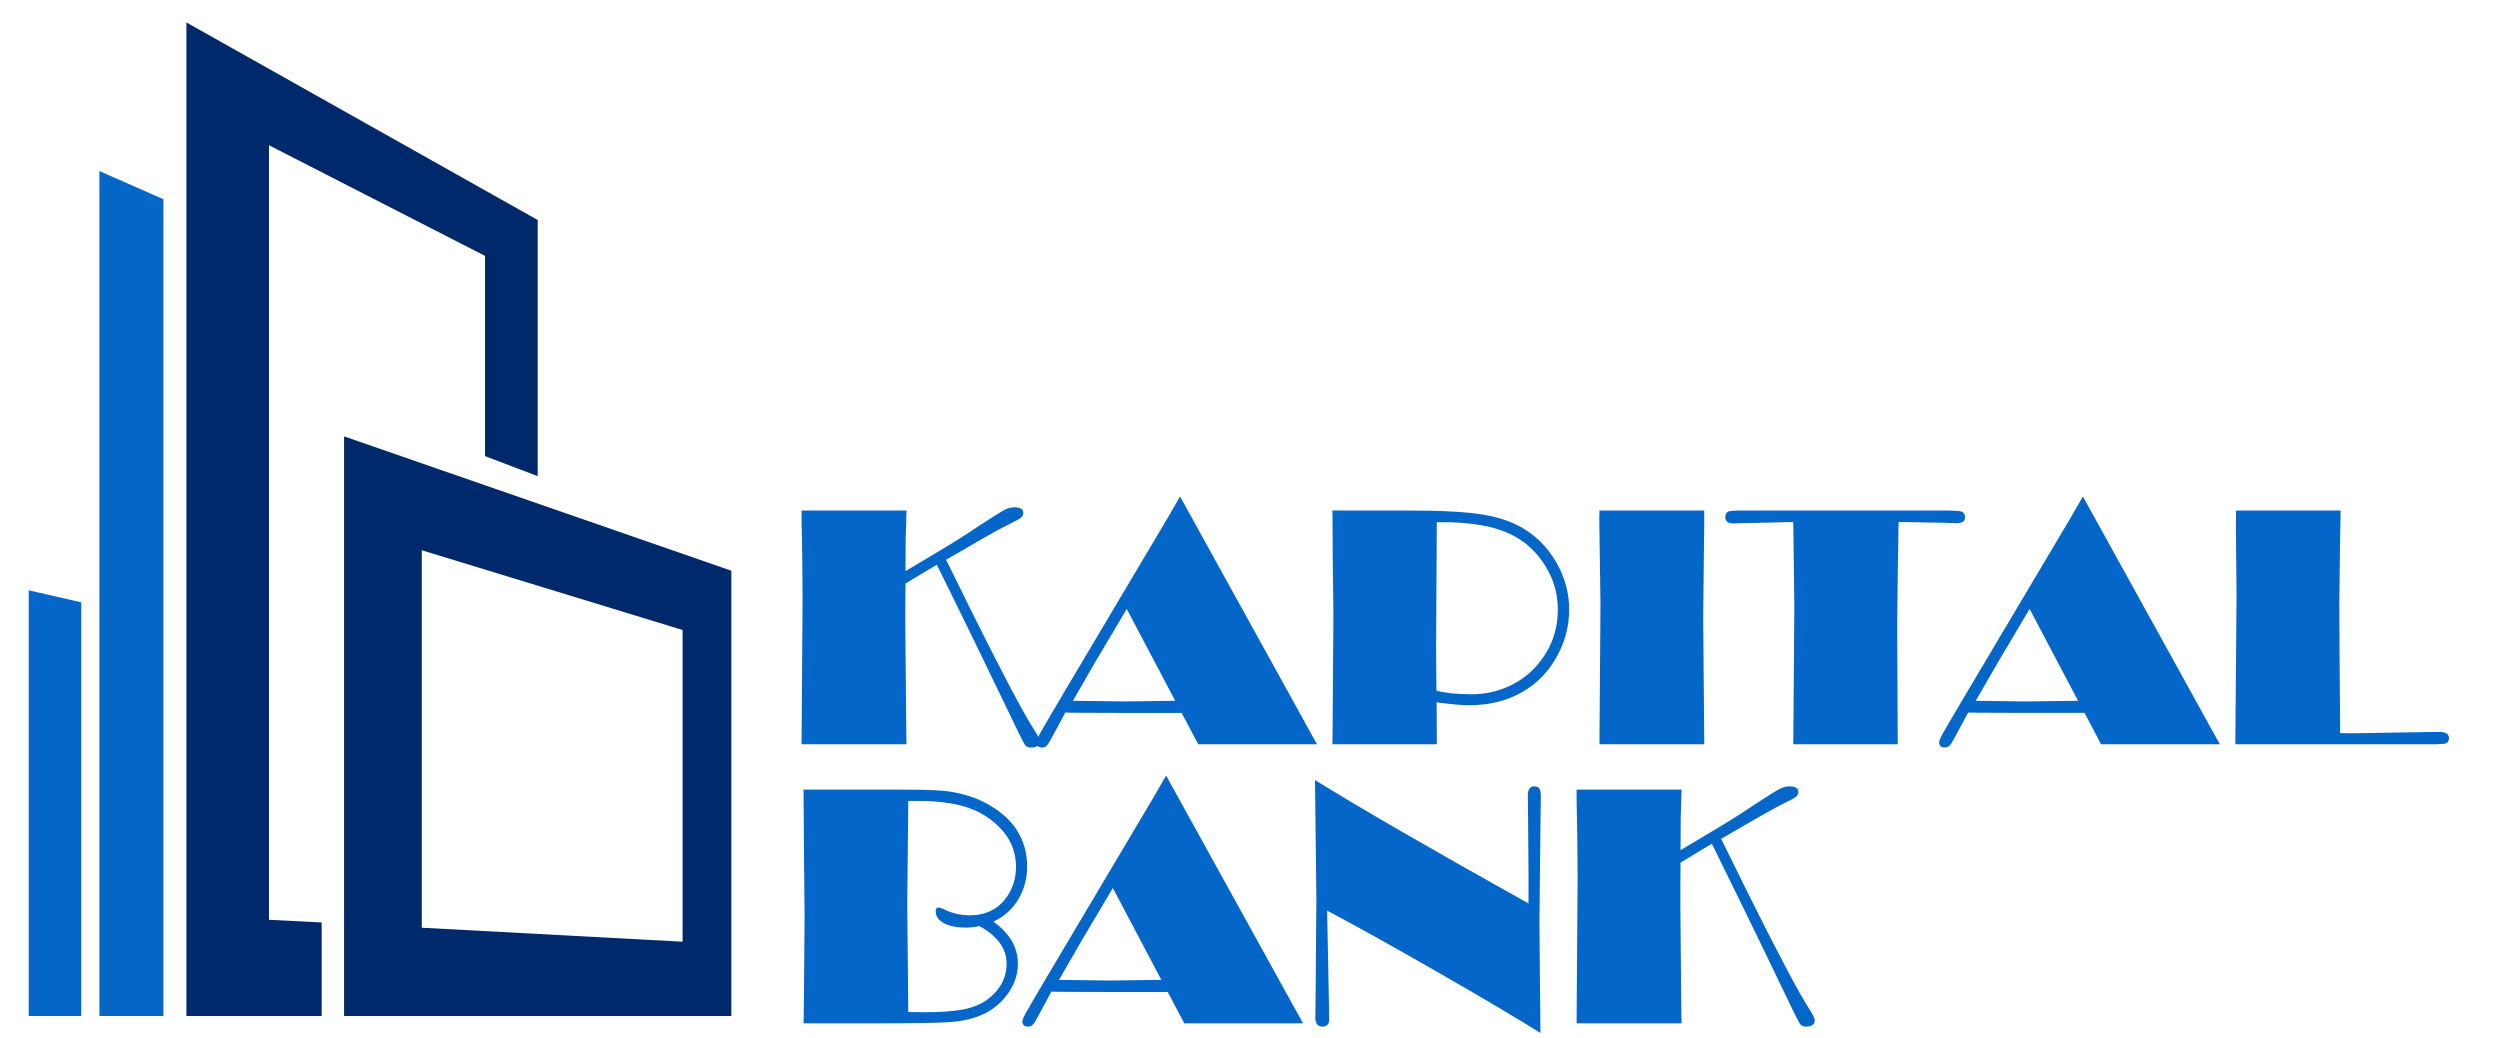
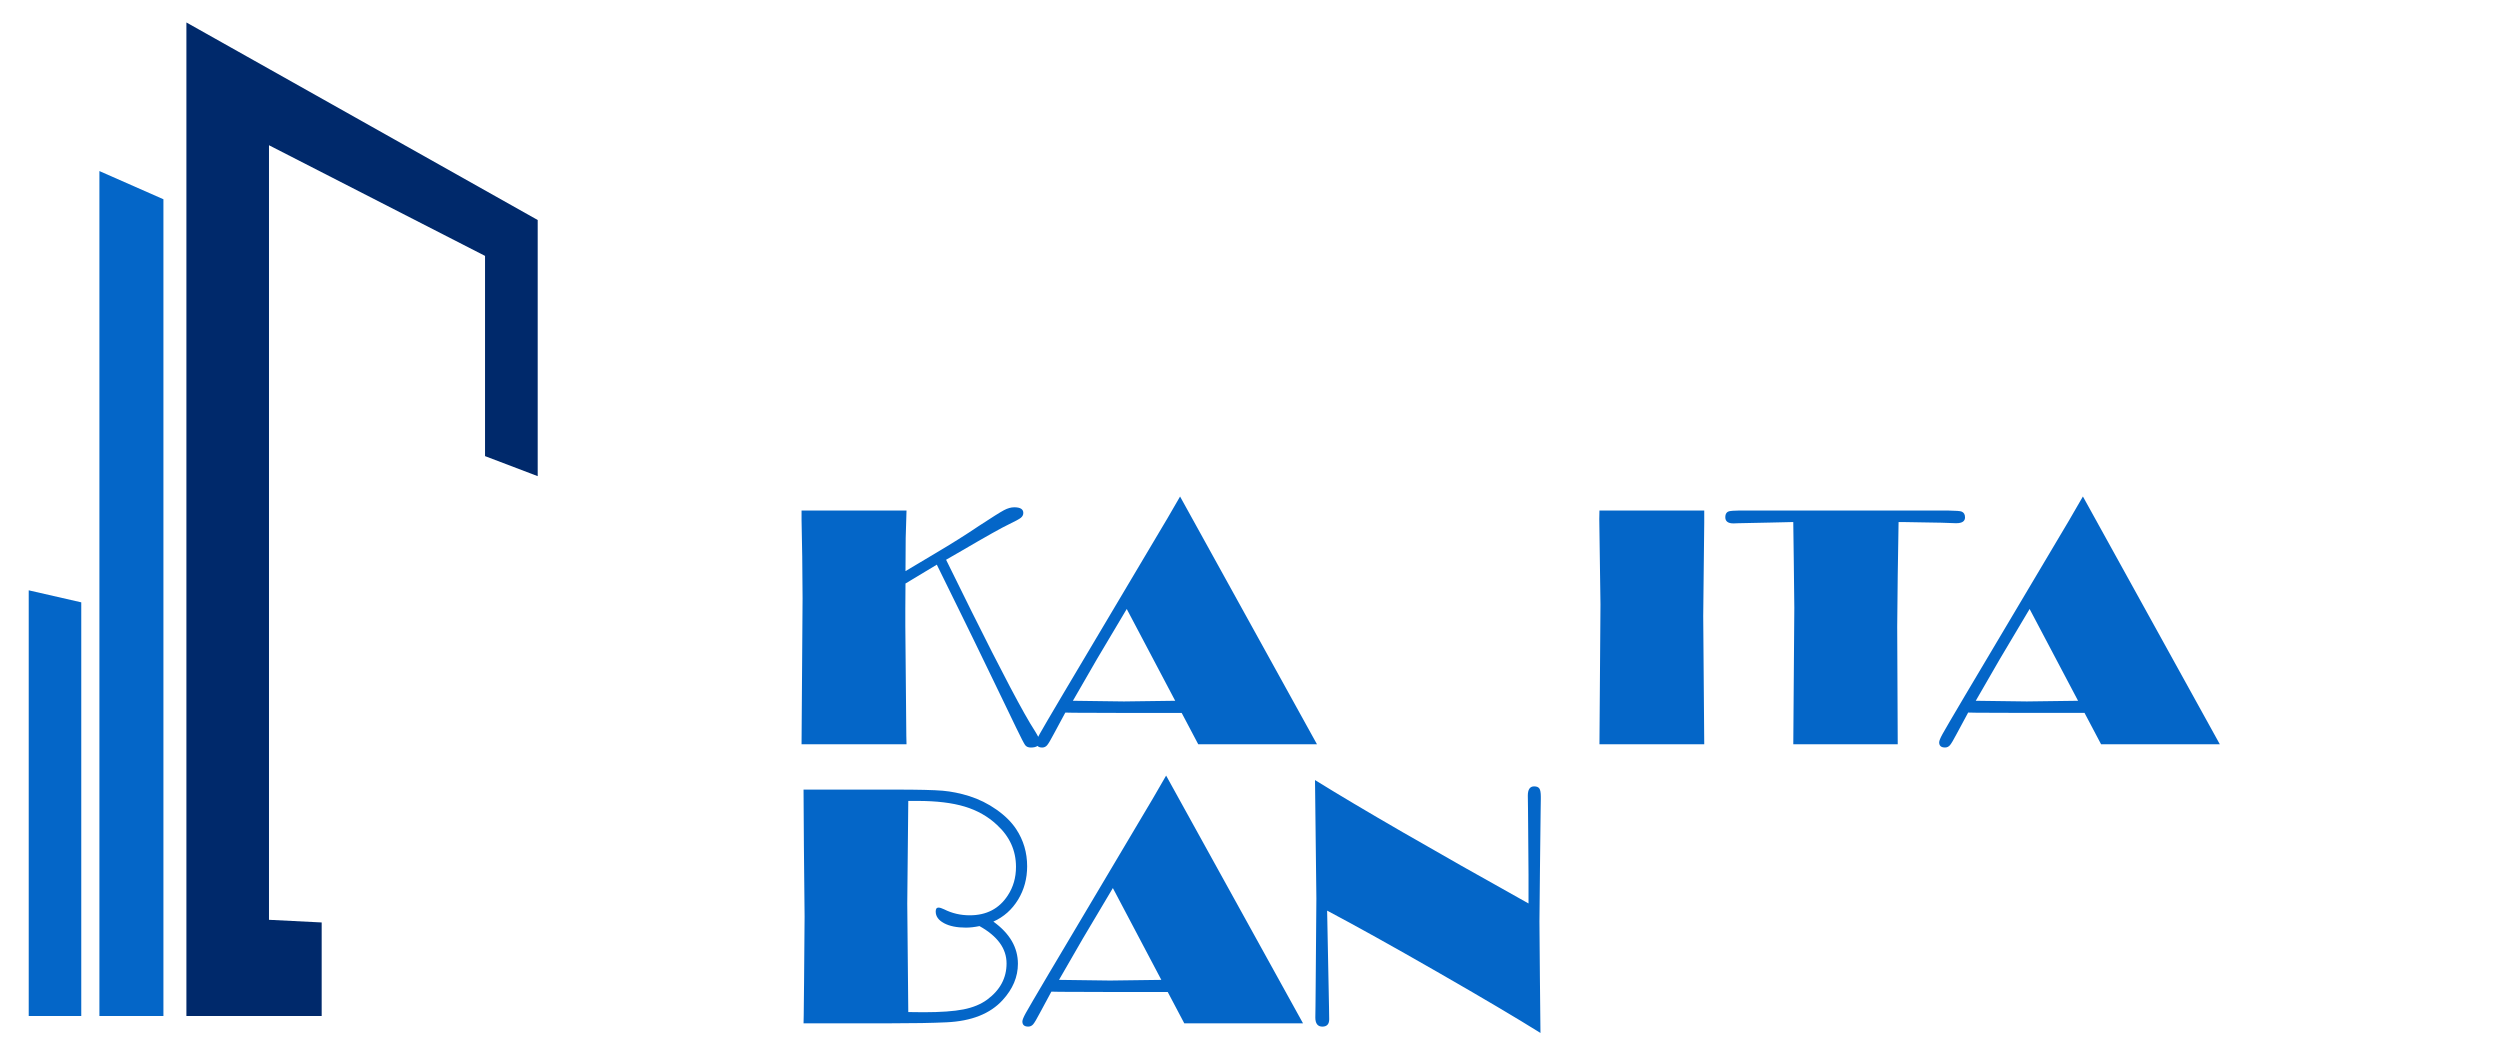
<svg xmlns="http://www.w3.org/2000/svg" id="a" viewBox="0 0 1002 416">
  <defs>
    <style>.b{fill:#00296b;}.c{fill:#0466c8;}</style>
  </defs>
-   <path class="b" d="M137.9,174.89v232.31h155.23V228.75l-155.23-53.85Zm135.69,202.55l-104.54-5.61V220.54l104.54,31.96v124.94Z" />
  <polygon class="b" points="74.71 407.2 74.71 9 215.51 88.18 215.51 190.84 194.4 182.81 194.4 102.56 107.81 58.21 107.81 368.66 128.93 369.72 128.93 407.2 74.71 407.2" />
  <polygon class="c" points="39.84 407.2 65.5 407.2 65.5 79.86 39.84 68.56 39.84 407.2" />
  <polygon class="c" points="11.51 407.2 32.57 407.2 32.57 241.42 11.51 236.6 11.51 407.2" />
  <g>
    <path class="c" d="M467.6,208.26l-41.54,69.93c-5.36,9.06-8.48,14.4-9.37,16.02-.22,.4-.41,.76-.57,1.1-.34-.67-.81-1.5-1.43-2.48-2.15-3.29-5.42-9.1-9.82-17.43-4.39-8.33-9.54-18.43-15.45-30.33l-10.23-20.72,6.19-3.57c9.87-5.78,16.25-9.36,19.14-10.72,2.42-1.16,3.96-2,4.62-2.52,.66-.53,1-1.18,1-1.96,0-1.51-1.21-2.26-3.64-2.26-1.28,0-2.65,.39-4.12,1.17s-4.81,2.88-10.03,6.3c-5.16,3.49-11.06,7.2-17.7,11.12l-11.73,6.99,.08-13.3,.33-10.97h-42.07v3.77l.27,14.62,.14,16.68-.41,58.61h42.07l-.08-3.43-.4-44.06v-6.79l.07-10.16,12.55-7.56,9.95,20.25,4.6,9.4,6.25,12.9,6.73,13.93,4.26,8.85c1.92,3.98,3.12,6.3,3.6,6.97,.48,.66,1.25,1,2.3,1,1.18,0,2.07-.22,2.67-.64,.39,.42,1.01,.64,1.88,.64,.78,0,1.44-.31,1.97-.92,.53-.61,1.46-2.18,2.78-4.7l4.52-8.39,3.42,.07,20.24,.07h22.98l6.63,12.56h47.59l-54.87-99.3-5.36,9.26Zm-17.11,72.88l-20.47-.27,9.59-16.62,11.99-20.17,19.42,36.79-20.54,.27Z" />
-     <path class="c" d="M611.14,212.17c-4.48-2.84-10.03-4.8-16.64-5.9-6.61-1.1-16.32-1.65-29.13-1.65h-31.36l.07,2.75,.07,15.58,.28,22.92-.34,48.25-.07,4.19h41.86v-1.72l-.07-13.18v-1.92c5.63,.78,9.95,1.17,12.97,1.17,8.14,0,15.31-1.79,21.51-5.39,6.2-3.59,10.99-8.73,14.38-15.41,2.84-5.58,4.25-11.44,4.25-17.57,0-5.67-1.26-11.09-3.77-16.26-3.29-6.77-7.96-12.06-14-15.85Zm5.08,54.28c-3.2,3.75-7.12,6.66-11.74,8.72-4.62,2.06-9.52,3.09-14.69,3.09-5.76,0-10.46-.48-14.07-1.44l-.14-17.09,.27-45.84v-4.6h2.06c9.56,0,17.38,1.05,23.47,3.16,6.08,2.1,11.05,5.47,14.89,10.09,5.4,6.5,8.1,13.75,8.1,21.75,0,8.42-2.72,15.81-8.17,22.17Z" />
    <polygon class="c" points="640.99 207.98 641.47 242.23 641.06 298.29 683.06 298.29 682.65 247.03 683.06 209.42 683.06 204.62 641.06 204.62 640.99 207.98" />
    <path class="c" d="M784.08,209.7c2.33,0,3.5-.78,3.5-2.33,0-1.19-.46-1.97-1.37-2.33-.55-.23-2.29-.37-5.22-.41h-84.21c-1.88,.05-3,.11-3.36,.21-1.28,.18-1.92,1.01-1.92,2.47,0,1.65,1.1,2.47,3.29,2.47l1.92-.07,12.97-.27,9.06-.21,.21,15.78,.21,18.6-.41,54.7h41.86l-.21-47.22,.21-20.38,.34-21.48h1.37l15.79,.27,5.97,.21Z" />
    <path class="c" d="M829.47,208.26l-41.54,69.93c-5.36,9.06-8.48,14.4-9.37,16.02-.89,1.62-1.34,2.73-1.34,3.33,0,1.37,.78,2.06,2.35,2.06,.78,0,1.44-.31,1.97-.92,.53-.61,1.46-2.18,2.78-4.7l4.52-8.39,3.42,.07,20.24,.07h22.98l6.63,12.56h47.59l-54.87-99.3-5.36,9.26Zm-17.11,72.88l-20.47-.27,9.59-16.62,11.99-20.17,19.42,36.79-20.54,.27Z" />
-     <path class="c" d="M977.54,293.35l-5.34,.07-29.33,.48-4.93-.07-.27-35.34-.07-16.68,.27-22.85,.27-14.34h-41.93l-.07,5.9,.27,27.59-.14,18.12-.14,15.99-.21,26.08h80.3c1.78-.05,2.83-.09,3.15-.14,1.46-.14,2.19-.93,2.19-2.37,0-1.62-1.35-2.44-4.04-2.44Z" />
  </g>
  <g>
    <path class="c" d="M398.16,369.39c3.29,2.38,5.75,4.98,7.38,7.79,1.62,2.81,2.44,5.85,2.44,9.09,0,5.26-2.04,10.11-6.11,14.55-4.99,5.49-12.49,8.46-22.51,8.92-5.54,.27-13.31,.41-23.33,.41h-33.97l.07-3.23,.14-13.31,.21-26.22-.28-28.55-.14-22.37h36.78c9.2,0,15.52,.15,18.98,.45,3.45,.3,7.01,1.02,10.67,2.16,3.89,1.24,7.53,3.04,10.91,5.42,3.39,2.38,6.02,4.99,7.89,7.82,2.93,4.44,4.39,9.4,4.39,14.89,0,4.94-1.21,9.4-3.64,13.38-2.43,3.98-5.72,6.91-9.88,8.78Zm-5.56,1.78c-1.97,.41-3.8,.62-5.49,.62-3.61,0-6.53-.59-8.75-1.78-2.22-1.19-3.33-2.75-3.33-4.67,0-1.05,.37-1.58,1.1-1.58,.55,0,1.3,.23,2.26,.69,3.16,1.6,6.59,2.4,10.29,2.4,6.72,0,11.8-2.65,15.24-7.96,2.2-3.34,3.29-7.16,3.29-11.46,0-6.54-2.54-12.15-7.62-16.81-3.61-3.39-7.93-5.83-12.94-7.34s-11.29-2.27-18.84-2.27h-3.77l-.41,41.18,.41,43.44,6.18,.07c6.82,0,12.12-.38,15.92-1.13s6.95-2.05,9.47-3.88c5.22-3.84,7.82-8.69,7.82-14.55,0-2.97-.9-5.71-2.71-8.2-1.81-2.49-4.52-4.75-8.13-6.76Z" />
    <path class="c" d="M467.38,310.85l54.87,99.3h-47.59l-6.63-12.56h-22.98l-20.24-.07-3.42-.07-4.52,8.39c-1.32,2.52-2.25,4.09-2.78,4.7-.53,.61-1.19,.92-1.97,.92-1.57,0-2.35-.69-2.35-2.06,0-.59,.45-1.7,1.34-3.33,.89-1.62,4.02-6.97,9.37-16.02l41.54-69.93,5.36-9.26Zm-21.35,45.09l-11.99,20.17-9.59,16.62,20.47,.27,20.54-.27-19.42-36.79Z" />
    <path class="c" d="M612.63,362.09v-11.47l-.14-18.2-.07-8.31-.07-5.22c0-2.47,.85-3.71,2.54-3.71,1.01,0,1.7,.29,2.09,.86,.39,.57,.58,1.66,.58,3.26v.96c-.05,.96-.07,2.54-.07,4.74l-.27,23.13-.21,21.21,.18,22.3,.23,22.37c-9.43-5.9-23.22-14.06-41.38-24.48s-32.87-18.59-44.13-24.55l.07,3.37,.69,35.43,.07,4.74c0,1.97-.92,2.95-2.75,2.95s-2.81-1.21-2.81-3.64l.07-4.8,.07-7.75,.28-35.21-.55-47.42c18.54,11.5,47.07,27.98,85.58,49.46Z" />
-     <path class="c" d="M689.83,336.21l10.23,20.72c5.9,11.89,11.05,22,15.45,30.33,4.39,8.33,7.67,14.13,9.82,17.43,1.33,2.1,2.01,3.5,2.04,4.18,0,1.73-1.19,2.59-3.57,2.59-1.05,0-1.82-.33-2.3-1-.48-.66-1.68-2.98-3.6-6.97l-4.26-8.85-6.73-13.93-6.25-12.9-4.6-9.4-9.95-20.25-12.55,7.56-.07,10.16v6.79l.4,44.06,.08,3.43h-42.07l.41-58.61-.14-16.68-.27-14.62v-3.77h42.07l-.33,10.97-.08,13.3,11.73-6.99c6.64-3.92,12.54-7.63,17.7-11.12,5.22-3.42,8.57-5.52,10.03-6.3s2.84-1.17,4.12-1.17c2.42,0,3.64,.75,3.64,2.26,0,.78-.33,1.43-1,1.96-.66,.53-2.21,1.37-4.62,2.52-2.89,1.37-9.27,4.94-19.14,10.72l-6.19,3.57Z" />
  </g>
</svg>